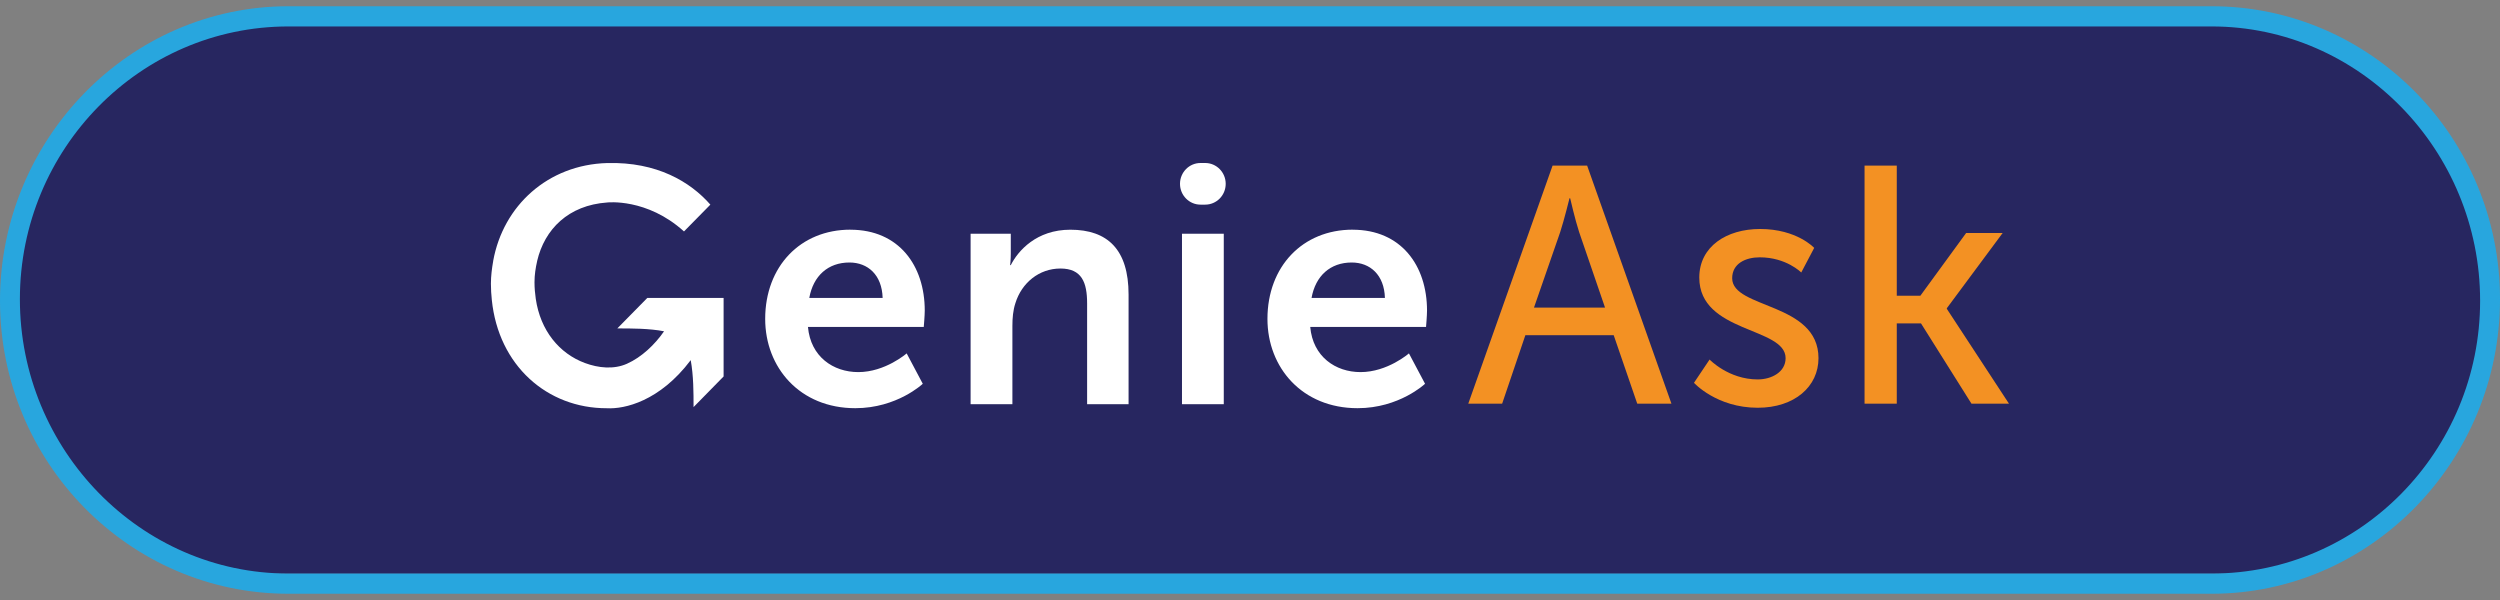
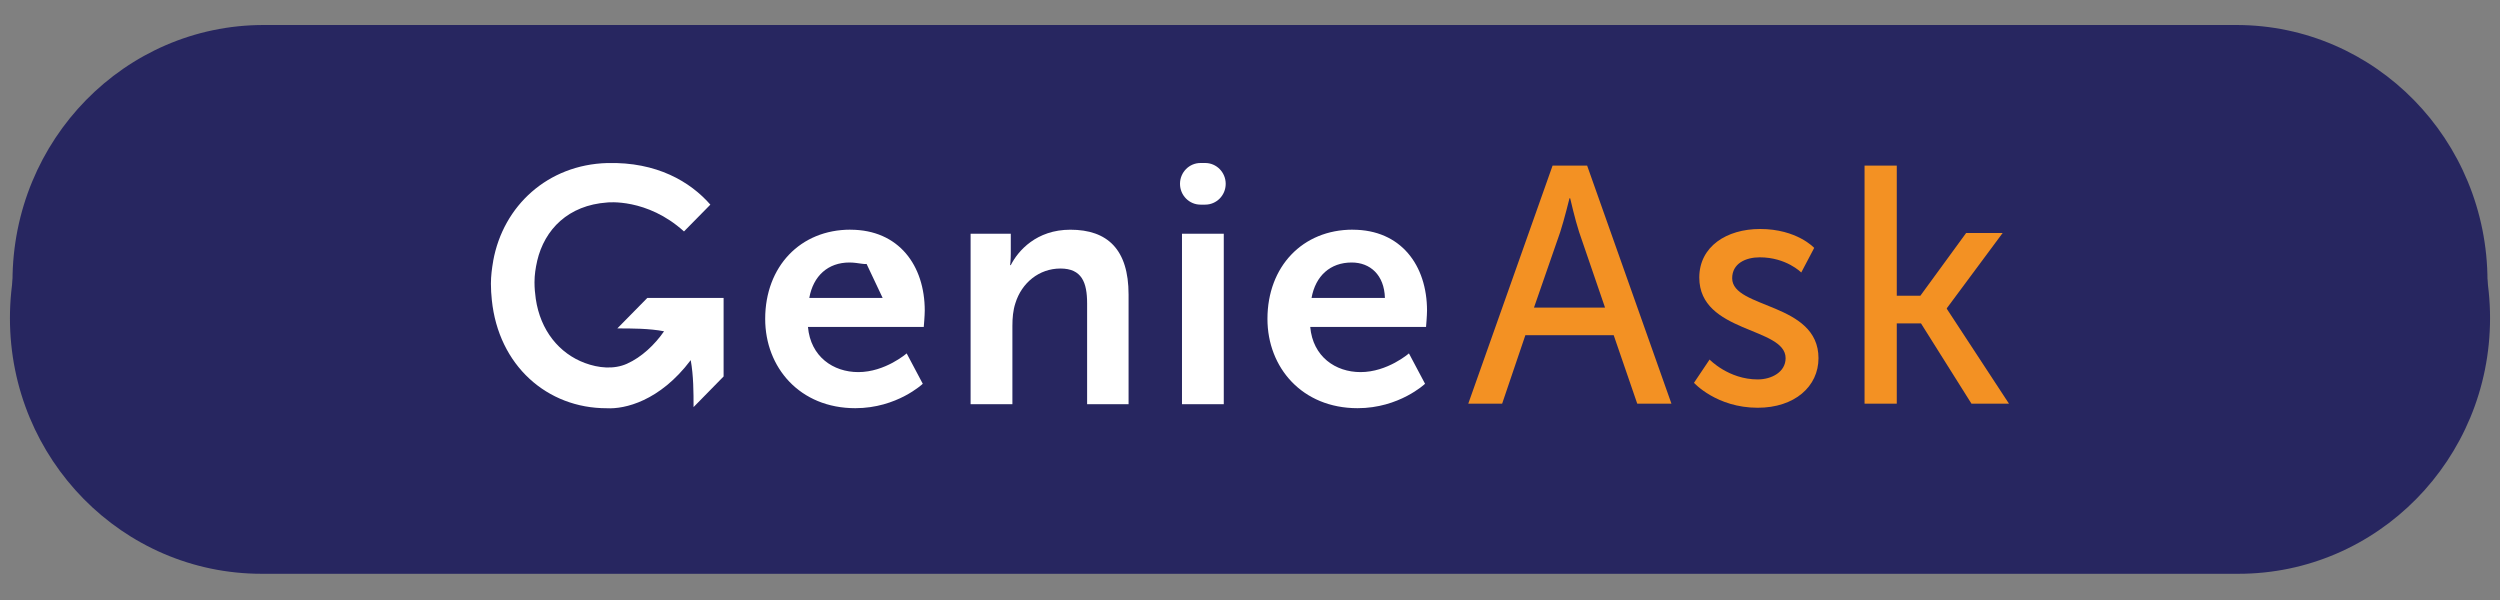
<svg xmlns="http://www.w3.org/2000/svg" width="200" height="48" viewBox="0 0 200 48" fill="none">
  <rect x="0" y="0" width="200" height="48" fill="#808080" stroke="none" />
  <g clip-path="url(#clip0_840_6514)">
    <path d="M178.908 2H21.092C9.996 2 1 11.178 1 22.5C1 33.822 9.996 43 21.092 43H178.908C190.004 43 199 33.822 199 22.5C199 11.178 190.004 2 178.908 2Z" fill="#272660" />
    <path d="M179.071 4.999H20.929C9.809 4.999 0.795 14.156 0.795 25.451C0.795 36.747 9.809 45.903 20.929 45.903H179.071C190.19 45.903 199.204 36.747 199.204 25.451C199.204 14.156 190.19 4.999 179.071 4.999Z" fill="#272660" />
-     <path d="M176.93 47.5H23.07C10.35 47.5 0 36.986 0 24.063C0 11.141 10.35 0.5 23.07 0.5H176.93C189.65 0.5 200 11.014 200 23.937C200 36.859 189.65 47.5 176.93 47.5ZM23.07 2.116C11.224 2.116 1.591 11.902 1.591 23.937C1.591 35.971 11.224 45.884 23.07 45.884H176.93C188.776 45.884 198.409 36.097 198.409 24.063C198.409 12.029 188.776 2.116 176.93 2.116H23.07Z" fill="#28A6DE" />
    <path d="M129.092 26.816H122.029L120.171 32.295H117.461L124.207 13.246H126.97L133.716 32.295H130.98L129.096 26.816H129.092ZM125.56 15.861C125.56 15.861 125.135 17.588 124.818 18.561L122.719 24.607H128.402L126.329 18.561C126.009 17.588 125.613 15.861 125.613 15.861H125.56Z" fill="#F39123" />
    <path d="M136.765 28.761C136.765 28.761 138.28 30.354 140.617 30.354C141.733 30.354 142.848 29.76 142.848 28.654C142.848 26.146 135.943 26.659 135.943 22.206C135.943 19.724 138.122 18.319 140.805 18.319C143.753 18.319 145.136 19.832 145.136 19.832L144.1 21.8C144.1 21.8 142.905 20.586 140.779 20.586C139.663 20.586 138.574 21.072 138.574 22.259C138.574 24.714 145.479 24.174 145.479 28.654C145.479 30.92 143.568 32.62 140.617 32.62C137.323 32.62 135.518 30.625 135.518 30.625L136.765 28.765V28.761Z" fill="#F39123" />
    <path d="M149.164 13.246H151.742V23.661H153.627L157.29 18.641H160.211L155.748 24.656V24.71L160.716 32.291H157.716L153.679 25.87H151.742V32.291H149.164V13.242V13.246Z" fill="#F39123" />
-     <path d="M68.033 18.377C71.904 18.377 73.98 21.237 73.98 24.848C73.98 25.25 73.901 26.157 73.901 26.157H64.637C64.848 28.539 66.665 29.768 68.662 29.768C70.822 29.768 72.533 28.271 72.533 28.271L73.822 30.702C73.822 30.702 71.768 32.655 68.425 32.655C63.977 32.655 61.215 29.393 61.215 25.514C61.215 21.317 64.03 18.373 68.033 18.373V18.377ZM70.611 23.833C70.558 21.988 69.427 21 67.954 21C66.243 21 65.059 22.068 64.743 23.833H70.611Z" fill="white" />
+     <path d="M68.033 18.377C71.904 18.377 73.98 21.237 73.98 24.848C73.98 25.25 73.901 26.157 73.901 26.157H64.637C64.848 28.539 66.665 29.768 68.662 29.768C70.822 29.768 72.533 28.271 72.533 28.271L73.822 30.702C73.822 30.702 71.768 32.655 68.425 32.655C63.977 32.655 61.215 29.393 61.215 25.514C61.215 21.317 64.03 18.373 68.033 18.373V18.377ZC70.558 21.988 69.427 21 67.954 21C66.243 21 65.059 22.068 64.743 23.833H70.611Z" fill="white" />
    <path d="M77.652 18.699H80.863V20.276C80.863 20.785 80.811 21.21 80.811 21.21H80.863C81.444 20.062 82.917 18.377 85.627 18.377C88.601 18.377 90.286 19.954 90.286 23.565V32.337H86.969V24.262C86.969 22.604 86.547 21.482 84.836 21.482C83.125 21.482 81.73 22.631 81.229 24.262C81.044 24.825 80.992 25.438 80.992 26.081V32.337H77.648V18.699H77.652Z" fill="white" />
    <path d="M96.04 13.04H96.417C97.321 13.04 98.056 13.787 98.056 14.706C98.056 15.628 97.321 16.371 96.417 16.371H96.04C95.135 16.371 94.4 15.625 94.4 14.706C94.4 13.787 95.135 13.04 96.04 13.04ZM94.559 18.699H97.902V32.338H94.559V18.699Z" fill="white" />
    <path d="M108.215 18.377C112.085 18.377 114.162 21.237 114.162 24.848C114.162 25.25 114.083 26.157 114.083 26.157H104.819C105.03 28.539 106.846 29.768 108.844 29.768C111.004 29.768 112.715 28.271 112.715 28.271L114.004 30.702C114.004 30.702 111.95 32.655 108.607 32.655C104.159 32.655 101.396 29.393 101.396 25.514C101.396 21.317 104.212 18.373 108.215 18.373V18.377ZM110.793 23.833C110.74 21.988 109.609 21 108.135 21C106.424 21 105.241 22.068 104.924 23.833H110.793Z" fill="white" />
    <path d="M51.786 23.834L49.386 26.273C50.524 26.273 51.952 26.273 53.124 26.503C52.386 27.571 51.327 28.578 50.158 29.099C49.107 29.569 47.874 29.443 46.792 29.041C44.742 28.279 43.231 26.445 42.861 23.903C42.801 23.481 42.76 23.041 42.76 22.582C42.76 22 42.846 21.433 42.971 20.893C42.971 20.889 42.971 20.885 42.971 20.882C43.566 18.335 45.477 16.417 48.572 16.199C48.572 16.199 51.752 15.824 54.719 18.515L56.829 16.371C55.227 14.541 52.548 12.94 48.59 13.044H48.572C43.849 13.178 40.257 16.436 39.454 20.878C39.454 20.878 39.454 20.885 39.454 20.893C39.353 21.471 39.273 22.076 39.273 22.689C39.273 23.133 39.3 23.57 39.345 23.991C39.877 29.236 43.766 32.667 48.545 32.659C49.966 32.74 52.781 32.1 55.258 28.811C55.484 30.071 55.484 31.4 55.484 32.522V32.568L57.888 30.117V23.834H51.775H51.786Z" fill="white" />
  </g>
  <defs>
    <clipPath id="clip0_840_6514">
      <rect width="200" height="47" fill="white" transform="translate(0 0.5)" />
    </clipPath>
  </defs>
</svg>